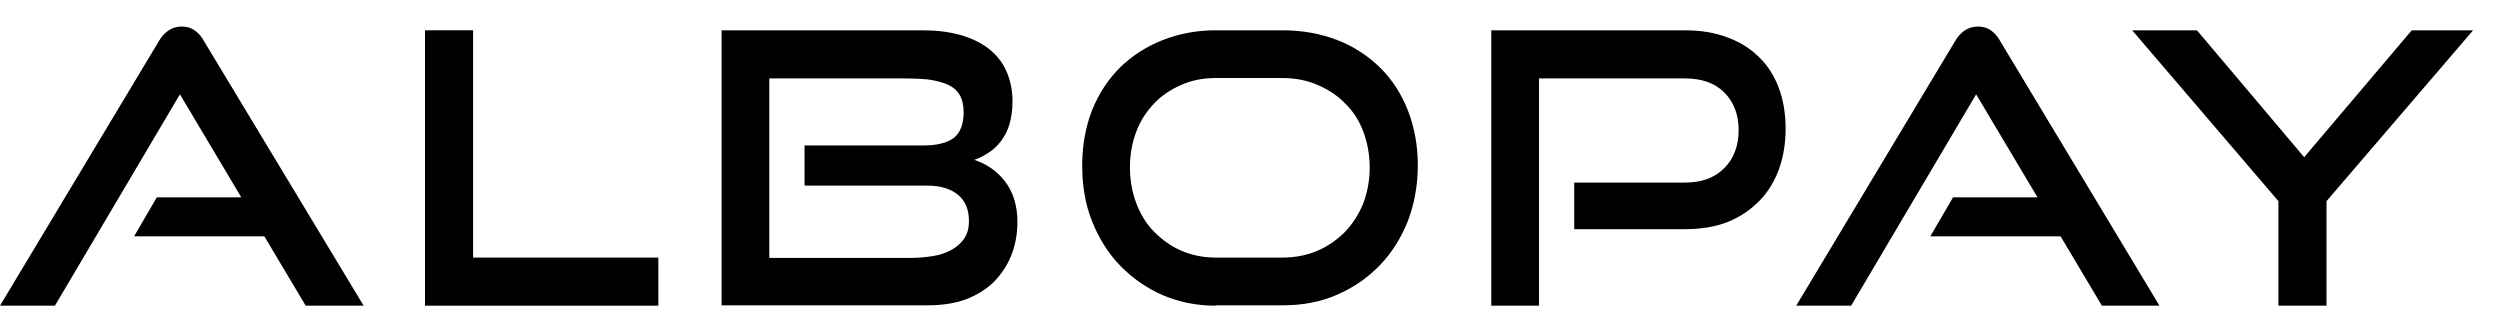
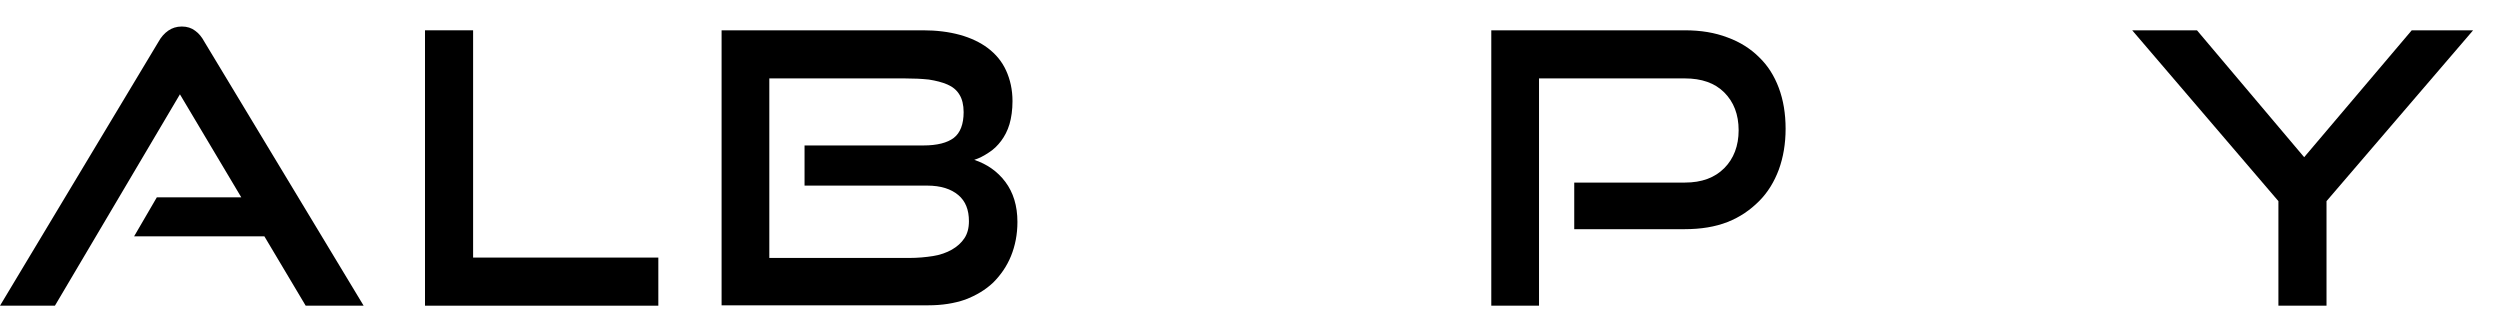
<svg xmlns="http://www.w3.org/2000/svg" width="660" height="86" viewBox="0 0 660 86" fill="none">
  <path d="M80.7 80.7L69.8 62.4H35.4L41.4 52.1H63.7L47.5 24.9L14.5 80.7H0L41.8 11.1C42.5 9.8 43.4 8.8 44.4 8.1C45.4 7.4 46.6 7 48 7C49.4 7 50.6 7.4 51.5 8.1C52.5 8.8 53.3 9.8 54 11.1L96 80.7H80.7Z" fill="black" />
  <path d="M112.2 80.7V8H124.9V68H173.8V80.7H112.2Z" fill="black" />
  <path d="M190.5 80.7V8H243.7C247.2 8 250.5 8.4 253.4 9.2C256.3 10 258.8 11.2 260.8 12.7C262.9 14.3 264.5 16.2 265.6 18.6C266.7 21 267.3 23.7 267.3 26.7C267.3 29 267 31.1 266.5 32.8C266 34.5 265.2 36 264.3 37.2C263.4 38.4 262.3 39.5 261 40.3C259.8 41.1 258.5 41.8 257.2 42.2C260.5 43.3 263.3 45.2 265.4 48C267.5 50.8 268.6 54.3 268.6 58.6C268.6 61.9 268 64.9 266.9 67.6C265.8 70.3 264.2 72.6 262.2 74.6C260.2 76.5 257.7 78 254.8 79.1C251.9 80.1 248.7 80.6 245.1 80.6H190.5V80.7ZM212.4 49.1V38.4H243.8C247.4 38.4 250.1 37.7 251.8 36.4C253.5 35.1 254.4 32.8 254.4 29.6C254.4 27.7 254 26.1 253.3 25C252.6 23.8 251.5 22.9 250.1 22.3C248.7 21.7 247.1 21.3 245.2 21C243.3 20.8 241.2 20.7 238.8 20.7H203.1V68.1H240C242.3 68.1 244.4 67.9 246.3 67.6C248.2 67.3 249.9 66.7 251.3 65.9C252.7 65.1 253.8 64.1 254.6 62.9C255.4 61.7 255.8 60.2 255.8 58.4C255.8 55.4 254.9 53.1 253 51.5C251.1 49.9 248.4 49 244.8 49H212.4V49.1Z" fill="black" />
-   <path d="M320.9 80.7C315.8 80.7 311.1 79.7 306.9 77.9C302.6 76 298.9 73.4 295.7 70.1C292.5 66.8 290.1 62.9 288.3 58.4C286.5 53.9 285.7 49 285.7 43.7C285.7 38.4 286.6 33.5 288.3 29.1C290.1 24.7 292.5 21 295.7 17.8C298.9 14.7 302.6 12.3 306.9 10.6C311.2 8.9 315.9 8 320.9 8H338.6C343.9 8 348.7 8.9 353.1 10.6C357.5 12.3 361.2 14.8 364.4 17.9C367.5 21 370 24.8 371.7 29.2C373.4 33.6 374.3 38.4 374.3 43.6C374.3 48.9 373.4 53.8 371.7 58.3C369.9 62.8 367.5 66.7 364.3 70C361.1 73.3 357.4 75.9 353 77.8C348.7 79.7 343.9 80.6 338.7 80.6H320.9V80.7ZM338.6 68C341.9 68 345 67.4 347.8 66.2C350.6 65 353 63.3 355.1 61.2C357.1 59.1 358.7 56.6 359.9 53.7C361 50.8 361.6 47.6 361.6 44.2C361.6 40.8 361 37.7 359.9 34.7C358.8 31.8 357.2 29.3 355.1 27.3C353.1 25.2 350.6 23.6 347.8 22.4C345 21.2 341.9 20.6 338.6 20.6H320.9C317.6 20.6 314.6 21.2 311.9 22.4C309.1 23.6 306.7 25.2 304.7 27.3C302.7 29.4 301.1 31.8 300 34.7C298.9 37.6 298.3 40.7 298.3 44.2C298.3 47.6 298.9 50.8 300 53.7C301.1 56.6 302.7 59.2 304.7 61.2C306.7 63.2 309.1 65 311.9 66.2C314.7 67.4 317.7 68 320.9 68H338.6Z" fill="black" />
  <path d="M415.6 60.5V48.2H444.8C449.3 48.2 452.7 46.9 455.2 44.4C457.7 41.9 459 38.5 459 34.4C459 30.2 457.7 26.9 455.2 24.4C452.7 21.9 449.2 20.7 444.8 20.7H406.3V80.7H393.7V8H444.8C449 8 452.7 8.6 456.1 9.9C459.4 11.1 462.2 12.9 464.4 15.1C466.7 17.3 468.4 20 469.6 23.2C470.8 26.4 471.4 30 471.4 34C471.4 37.9 470.8 41.5 469.6 44.8C468.4 48 466.7 50.8 464.4 53.1C462.1 55.4 459.4 57.3 456.1 58.6C452.8 59.9 449 60.5 444.8 60.5H415.6Z" fill="black" />
-   <path d="M554.9 80.7L544 62.4H509.6L515.6 52.1H537.9L521.7 24.9L488.7 80.7H474.2L516 11.1C516.7 9.8 517.6 8.8 518.6 8.1C519.6 7.4 520.8 7 522.2 7C523.6 7 524.8 7.4 525.7 8.1C526.7 8.8 527.5 9.8 528.2 11.1L570.1 80.7H554.9Z" fill="black" />
  <path d="M601.5 80.7V53.1L562.9 8H580L608.3 41.5L636.7 8H652.9L614.2 53.1V80.7H601.5Z" fill="black" />
</svg>